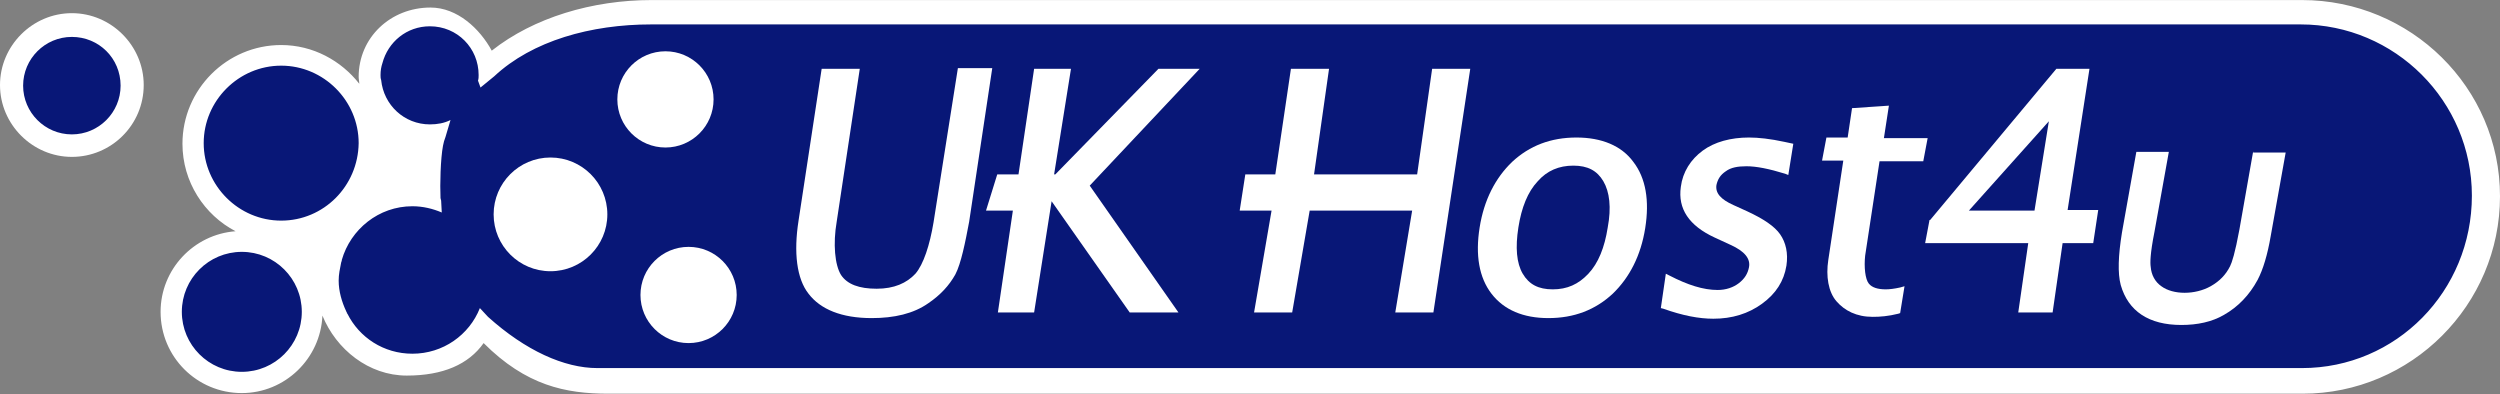
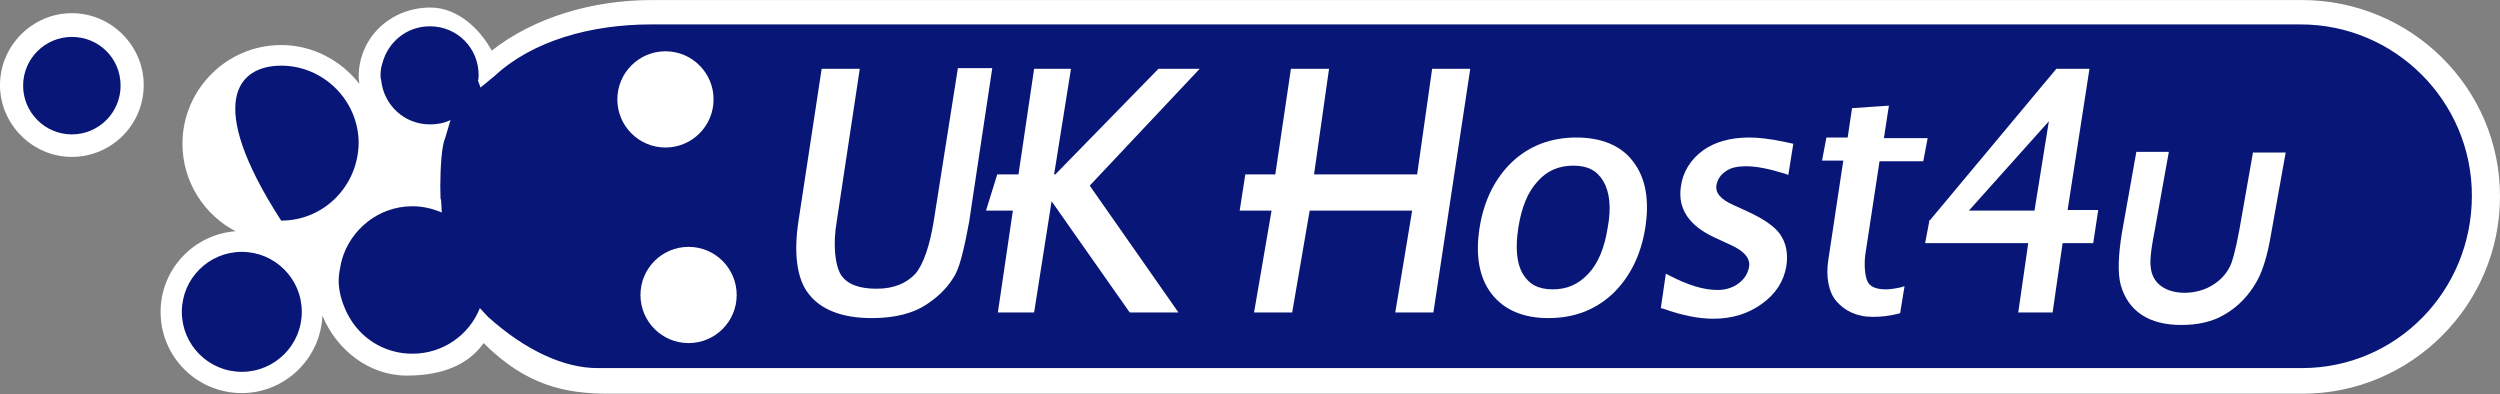
<svg xmlns="http://www.w3.org/2000/svg" width="900" height="142" viewBox="0 0 900 142" fill="none">
  <rect x="0" y="0" width="900" height="142" fill="#808080" stroke="none" />
  <g clip-path="url(#clip0_1_134)">
    <path d="M828.018 4.741C825.319 4.741 822.619 4.741 820.145 4.741H234.391C214.596 4.741 191.427 10.14 175.006 25.436C172.307 16.663 164.209 7.665 154.536 7.665C142.614 7.665 132.942 15.989 132.942 28.135C132.942 40.057 142.614 49.055 154.536 49.055C155.211 49.055 155.886 48.605 156.561 48.605C156.111 49.955 155.661 51.304 155.436 52.654C154.536 57.828 154.311 67.051 154.536 72.224C154.536 72.899 154.761 73.574 154.761 74.024C152.062 73.124 149.138 72.674 146.438 72.674C130.692 72.674 117.87 85.496 117.87 101.242C117.87 116.988 130.692 129.81 146.438 129.81C158.36 129.81 168.708 127.336 172.982 116.988C183.554 126.661 197.95 137.233 213.922 137.233H820.37C821.27 137.233 822.17 137.233 823.294 137.008C824.419 137.008 825.319 137.233 826.668 137.233C863.334 137.233 893.027 107.541 893.027 70.875C892.577 35.109 863.784 5.641 828.018 4.741Z" fill="#081777" />
    <path d="M25.869 52.205C37.795 52.205 47.463 42.536 47.463 30.61C47.463 18.684 37.795 9.016 25.869 9.016C13.942 9.016 4.274 18.684 4.274 30.61C4.274 42.536 13.942 52.205 25.869 52.205Z" fill="#081777" />
    <path d="M25.869 56.478C11.697 56.478 3.05176e-05 44.781 3.05176e-05 30.61C3.05176e-05 16.438 11.697 4.741 25.869 4.741C40.04 4.741 51.737 16.438 51.737 30.61C51.737 45.006 40.04 56.478 25.869 56.478ZM25.869 13.289C16.196 13.289 8.323 21.162 8.323 30.835C8.323 40.507 16.196 48.38 25.869 48.38C35.541 48.38 43.414 40.507 43.414 30.835C43.414 20.937 35.541 13.289 25.869 13.289Z" fill="white" />
    <path d="M86.828 137.683C100.867 137.683 112.247 126.303 112.247 112.264C112.247 98.226 100.867 86.846 86.828 86.846C72.79 86.846 61.41 98.226 61.41 112.264C61.41 126.303 72.79 137.683 86.828 137.683Z" fill="#081777" />
    <path d="M100.775 83.472C118.292 83.472 132.492 69.272 132.492 51.755C132.492 34.239 118.292 20.038 100.775 20.038C83.258 20.038 69.058 34.239 69.058 51.755C69.058 69.272 83.258 83.472 100.775 83.472Z" fill="#081777" />
    <path d="M239.565 53.104C249.131 53.104 256.886 45.349 256.886 35.783C256.886 26.218 249.131 18.463 239.565 18.463C229.999 18.463 222.244 26.218 222.244 35.783C222.244 45.349 229.999 53.104 239.565 53.104Z" fill="white" />
    <path d="M247.888 123.512C257.454 123.512 265.209 115.758 265.209 106.192C265.209 96.626 257.454 88.871 247.888 88.871C238.322 88.871 230.567 96.626 230.567 106.192C230.567 115.758 238.322 123.512 247.888 123.512Z" fill="white" />
-     <path d="M198.175 97.643C209.481 97.643 218.645 88.478 218.645 77.173C218.645 65.868 209.481 56.703 198.175 56.703C186.87 56.703 177.706 65.868 177.706 77.173C177.706 88.478 186.87 97.643 198.175 97.643Z" fill="white" />
    <path d="M336.066 80.097C334.716 88.195 332.467 95.168 329.543 98.543C326.393 101.917 321.894 103.941 315.596 103.941C309.298 103.941 305.024 102.367 302.774 98.993C300.525 95.394 299.85 87.746 301.2 79.873L309.523 24.761H295.801L287.478 79.422C285.679 90.895 286.803 100.342 291.077 105.741C295.351 111.365 302.999 114.514 313.797 114.514C321.894 114.514 328.868 112.939 334.266 109.115C338.54 106.191 341.689 102.817 343.939 98.768C345.963 94.944 347.538 87.071 348.888 79.873L357.211 24.536H344.839L336.066 80.097Z" fill="white" />
    <path d="M567.533 49.506C558.31 49.506 550.662 52.43 544.364 58.278C538.29 64.127 534.241 72 532.667 81.897C531.092 91.795 532.442 99.893 536.941 105.742C541.44 111.59 548.413 114.514 557.411 114.514C566.633 114.514 574.281 111.59 580.58 105.742C586.653 99.893 590.702 92.02 592.277 82.123C593.852 72.225 592.502 64.127 588.003 58.278C583.729 52.43 576.531 49.506 567.533 49.506ZM558.985 104.167C553.812 104.167 550.437 102.367 548.188 98.543C545.939 94.719 545.489 89.096 546.613 81.897C547.738 74.699 549.987 69.076 553.587 65.252C556.961 61.428 561.235 59.628 566.408 59.628C571.582 59.628 574.956 61.428 577.206 65.252C579.455 69.076 580.13 74.699 578.78 81.897C577.656 89.096 575.406 94.719 571.807 98.543C568.208 102.367 564.159 104.167 558.985 104.167Z" fill="white" />
    <path d="M629.618 49.506C623.094 49.506 617.246 51.08 612.972 54.23C608.698 57.379 605.774 61.877 605.099 67.276C603.974 75.149 608.023 81.223 617.246 85.497L623.094 88.196C628.043 90.445 630.292 93.145 629.618 96.294C629.168 98.543 628.043 100.343 626.018 101.918C623.994 103.492 621.295 104.392 618.37 104.392C613.197 104.392 607.573 102.593 601.05 99.218L599.7 98.543L597.901 110.915L598.8 111.14C605.774 113.615 611.622 114.74 616.796 114.74C623.544 114.74 629.393 112.94 634.341 109.341C639.29 105.742 642.214 101.243 643.114 95.619C643.789 91.121 642.889 87.296 640.865 84.372C638.84 81.448 634.791 78.748 628.943 76.049L623.994 73.8C619.495 71.775 617.471 69.526 617.92 66.602C618.37 64.577 619.27 63.002 621.295 61.653C623.094 60.303 625.569 59.853 628.718 59.853C632.317 59.853 636.816 60.753 642.664 62.552L643.789 63.002L645.589 51.755L642.439 51.08C637.266 49.956 632.992 49.506 629.618 49.506Z" fill="white" />
    <path d="M676.631 58.053H692.377L693.952 49.73H678.205L680.005 38.033L666.733 38.933L665.159 49.506H657.511L655.936 57.828H663.584L658.185 93.594C657.286 99.443 658.185 105.067 661.11 108.441C664.034 111.815 668.308 114.064 674.156 114.064C676.856 114.064 679.78 113.839 683.379 112.94L684.054 112.715L685.629 103.042L684.054 103.492C682.029 103.942 680.23 104.167 678.88 104.167C675.956 104.167 673.931 103.492 672.807 102.142C671.457 100.568 671.007 96.069 671.457 92.02L676.631 58.053Z" fill="white" />
    <path d="M752.212 24.762H740.29L694.851 79.198H694.626L693.052 87.521H730.167L726.568 112.49H738.94L742.539 87.521H753.562L755.361 75.599H744.339L752.212 24.762ZM708.798 75.824L737.591 43.657L732.417 75.824H708.798Z" fill="white" />
    <path d="M811.147 54.454L806.198 82.572C804.624 91.12 803.499 94.494 802.824 95.844C801.25 98.993 799 101.242 795.851 103.042C790.227 106.191 782.354 106.191 778.08 103.042C775.831 101.467 774.481 98.993 774.256 96.069C774.031 94.719 774.031 91.345 775.606 83.472L780.78 54.679H769.083L763.909 83.697C762.559 92.02 762.334 98.318 763.459 102.592C766.158 112.04 773.582 116.989 785.279 116.989C791.127 116.989 796.301 115.864 800.575 113.389C805.749 110.465 809.798 106.191 812.722 100.792C814.746 96.968 816.321 91.57 817.446 85.046L822.844 54.904H811.147V54.454Z" fill="white" />
    <path d="M515.571 24.762L510.172 62.777H473.057L478.455 24.762H464.734L459.11 62.777H448.313L446.288 75.824H457.761L451.462 112.49H465.184L471.482 75.824H508.373L502.299 112.49H516.021L529.293 24.762H515.571Z" fill="white" />
    <path d="M431.892 24.762H417.046L379.705 63.002L379.93 62.777H379.48L385.554 24.762H372.282L366.658 62.777H359.01L354.961 75.824H364.634L359.235 112.49H372.282L378.58 72.45L406.698 112.49H424.244L392.302 66.826L431.892 24.762Z" fill="white" />
-     <path d="M828.693 0.018H822.17C821.945 0.018 821.945 0.018 821.72 0.018H502.974H234.616C213.247 0.018 192.102 6.316 177.031 18.238C172.757 10.365 164.659 2.717 154.986 2.717C140.59 2.717 129.118 13.514 129.118 27.686C129.118 28.585 129.343 29.26 129.343 30.16C122.819 21.837 112.697 16.213 101.225 16.213C81.655 16.213 65.684 32.184 65.684 51.755C65.684 65.476 73.557 77.398 84.804 83.247C69.733 84.371 57.811 96.968 57.811 112.264C57.811 128.46 70.857 141.507 87.053 141.507C102.574 141.507 115.396 129.135 116.071 113.614C121.02 125.761 132.717 135.209 146.438 135.209C159.485 135.209 168.708 131.16 174.106 123.511C189.403 138.808 203.574 141.732 219.095 141.732H503.199H820.595H828.918C868.058 141.732 900 109.79 900 70.65C900 31.509 867.833 0.018 828.693 0.018ZM87.053 133.859C75.131 133.859 65.459 124.186 65.459 112.264C65.459 100.342 75.131 90.67 87.053 90.67C98.975 90.67 108.648 100.342 108.648 112.264C108.648 124.186 98.975 133.859 87.053 133.859ZM101.225 79.423C85.929 79.423 73.332 66.826 73.332 51.529C73.332 36.233 85.929 23.637 101.225 23.637C116.521 23.637 129.118 36.233 129.118 51.529C128.893 67.051 116.521 79.423 101.225 79.423ZM828.693 132.509H215.046C203.124 132.509 189.178 126.211 175.681 114.064L172.757 110.915C168.933 120.587 159.485 127.336 148.463 127.336C138.116 127.336 129.343 121.487 125.069 112.939C124.844 112.714 124.844 112.714 124.844 112.489C124.844 112.265 124.619 112.264 124.619 112.039C123.044 108.665 121.92 104.841 121.92 101.017C121.92 98.768 122.369 96.743 122.819 94.494C122.819 94.269 123.044 94.044 123.044 93.819V93.594C126.194 82.572 136.316 74.249 148.463 74.249C152.287 74.249 155.886 75.149 159.035 76.499L158.81 72.225C158.81 71.999 158.585 71.55 158.585 71.325C158.36 66.376 158.585 57.153 159.485 52.429C159.71 51.305 159.935 50.405 160.385 49.28L162.184 43.207C159.935 44.331 157.461 44.781 154.761 44.781C145.539 44.781 138.116 37.808 137.216 28.81C136.991 28.135 136.991 27.686 136.991 27.011C136.991 25.436 137.216 24.087 137.666 22.737C139.69 15.089 146.438 9.465 154.761 9.465C164.659 9.465 172.307 17.338 172.307 27.011C172.307 27.686 172.307 28.36 172.082 29.035L172.982 31.51L177.931 27.461C191.652 14.639 212.797 8.79 234.391 8.79H828.243C862.21 8.79 889.878 36.458 889.878 70.425C889.878 104.841 862.659 132.509 828.693 132.509Z" fill="white" />
+     <path d="M828.693 0.018H822.17C821.945 0.018 821.945 0.018 821.72 0.018H502.974H234.616C213.247 0.018 192.102 6.316 177.031 18.238C172.757 10.365 164.659 2.717 154.986 2.717C140.59 2.717 129.118 13.514 129.118 27.686C129.118 28.585 129.343 29.26 129.343 30.16C122.819 21.837 112.697 16.213 101.225 16.213C81.655 16.213 65.684 32.184 65.684 51.755C65.684 65.476 73.557 77.398 84.804 83.247C69.733 84.371 57.811 96.968 57.811 112.264C57.811 128.46 70.857 141.507 87.053 141.507C102.574 141.507 115.396 129.135 116.071 113.614C121.02 125.761 132.717 135.209 146.438 135.209C159.485 135.209 168.708 131.16 174.106 123.511C189.403 138.808 203.574 141.732 219.095 141.732H503.199H820.595H828.918C868.058 141.732 900 109.79 900 70.65C900 31.509 867.833 0.018 828.693 0.018ZM87.053 133.859C75.131 133.859 65.459 124.186 65.459 112.264C65.459 100.342 75.131 90.67 87.053 90.67C98.975 90.67 108.648 100.342 108.648 112.264C108.648 124.186 98.975 133.859 87.053 133.859ZM101.225 79.423C73.332 36.233 85.929 23.637 101.225 23.637C116.521 23.637 129.118 36.233 129.118 51.529C128.893 67.051 116.521 79.423 101.225 79.423ZM828.693 132.509H215.046C203.124 132.509 189.178 126.211 175.681 114.064L172.757 110.915C168.933 120.587 159.485 127.336 148.463 127.336C138.116 127.336 129.343 121.487 125.069 112.939C124.844 112.714 124.844 112.714 124.844 112.489C124.844 112.265 124.619 112.264 124.619 112.039C123.044 108.665 121.92 104.841 121.92 101.017C121.92 98.768 122.369 96.743 122.819 94.494C122.819 94.269 123.044 94.044 123.044 93.819V93.594C126.194 82.572 136.316 74.249 148.463 74.249C152.287 74.249 155.886 75.149 159.035 76.499L158.81 72.225C158.81 71.999 158.585 71.55 158.585 71.325C158.36 66.376 158.585 57.153 159.485 52.429C159.71 51.305 159.935 50.405 160.385 49.28L162.184 43.207C159.935 44.331 157.461 44.781 154.761 44.781C145.539 44.781 138.116 37.808 137.216 28.81C136.991 28.135 136.991 27.686 136.991 27.011C136.991 25.436 137.216 24.087 137.666 22.737C139.69 15.089 146.438 9.465 154.761 9.465C164.659 9.465 172.307 17.338 172.307 27.011C172.307 27.686 172.307 28.36 172.082 29.035L172.982 31.51L177.931 27.461C191.652 14.639 212.797 8.79 234.391 8.79H828.243C862.21 8.79 889.878 36.458 889.878 70.425C889.878 104.841 862.659 132.509 828.693 132.509Z" fill="white" />
  </g>
  <defs>
    <clipPath id="clip0_1_134">
      <rect width="900" height="142" fill="white" />
    </clipPath>
  </defs>
</svg>